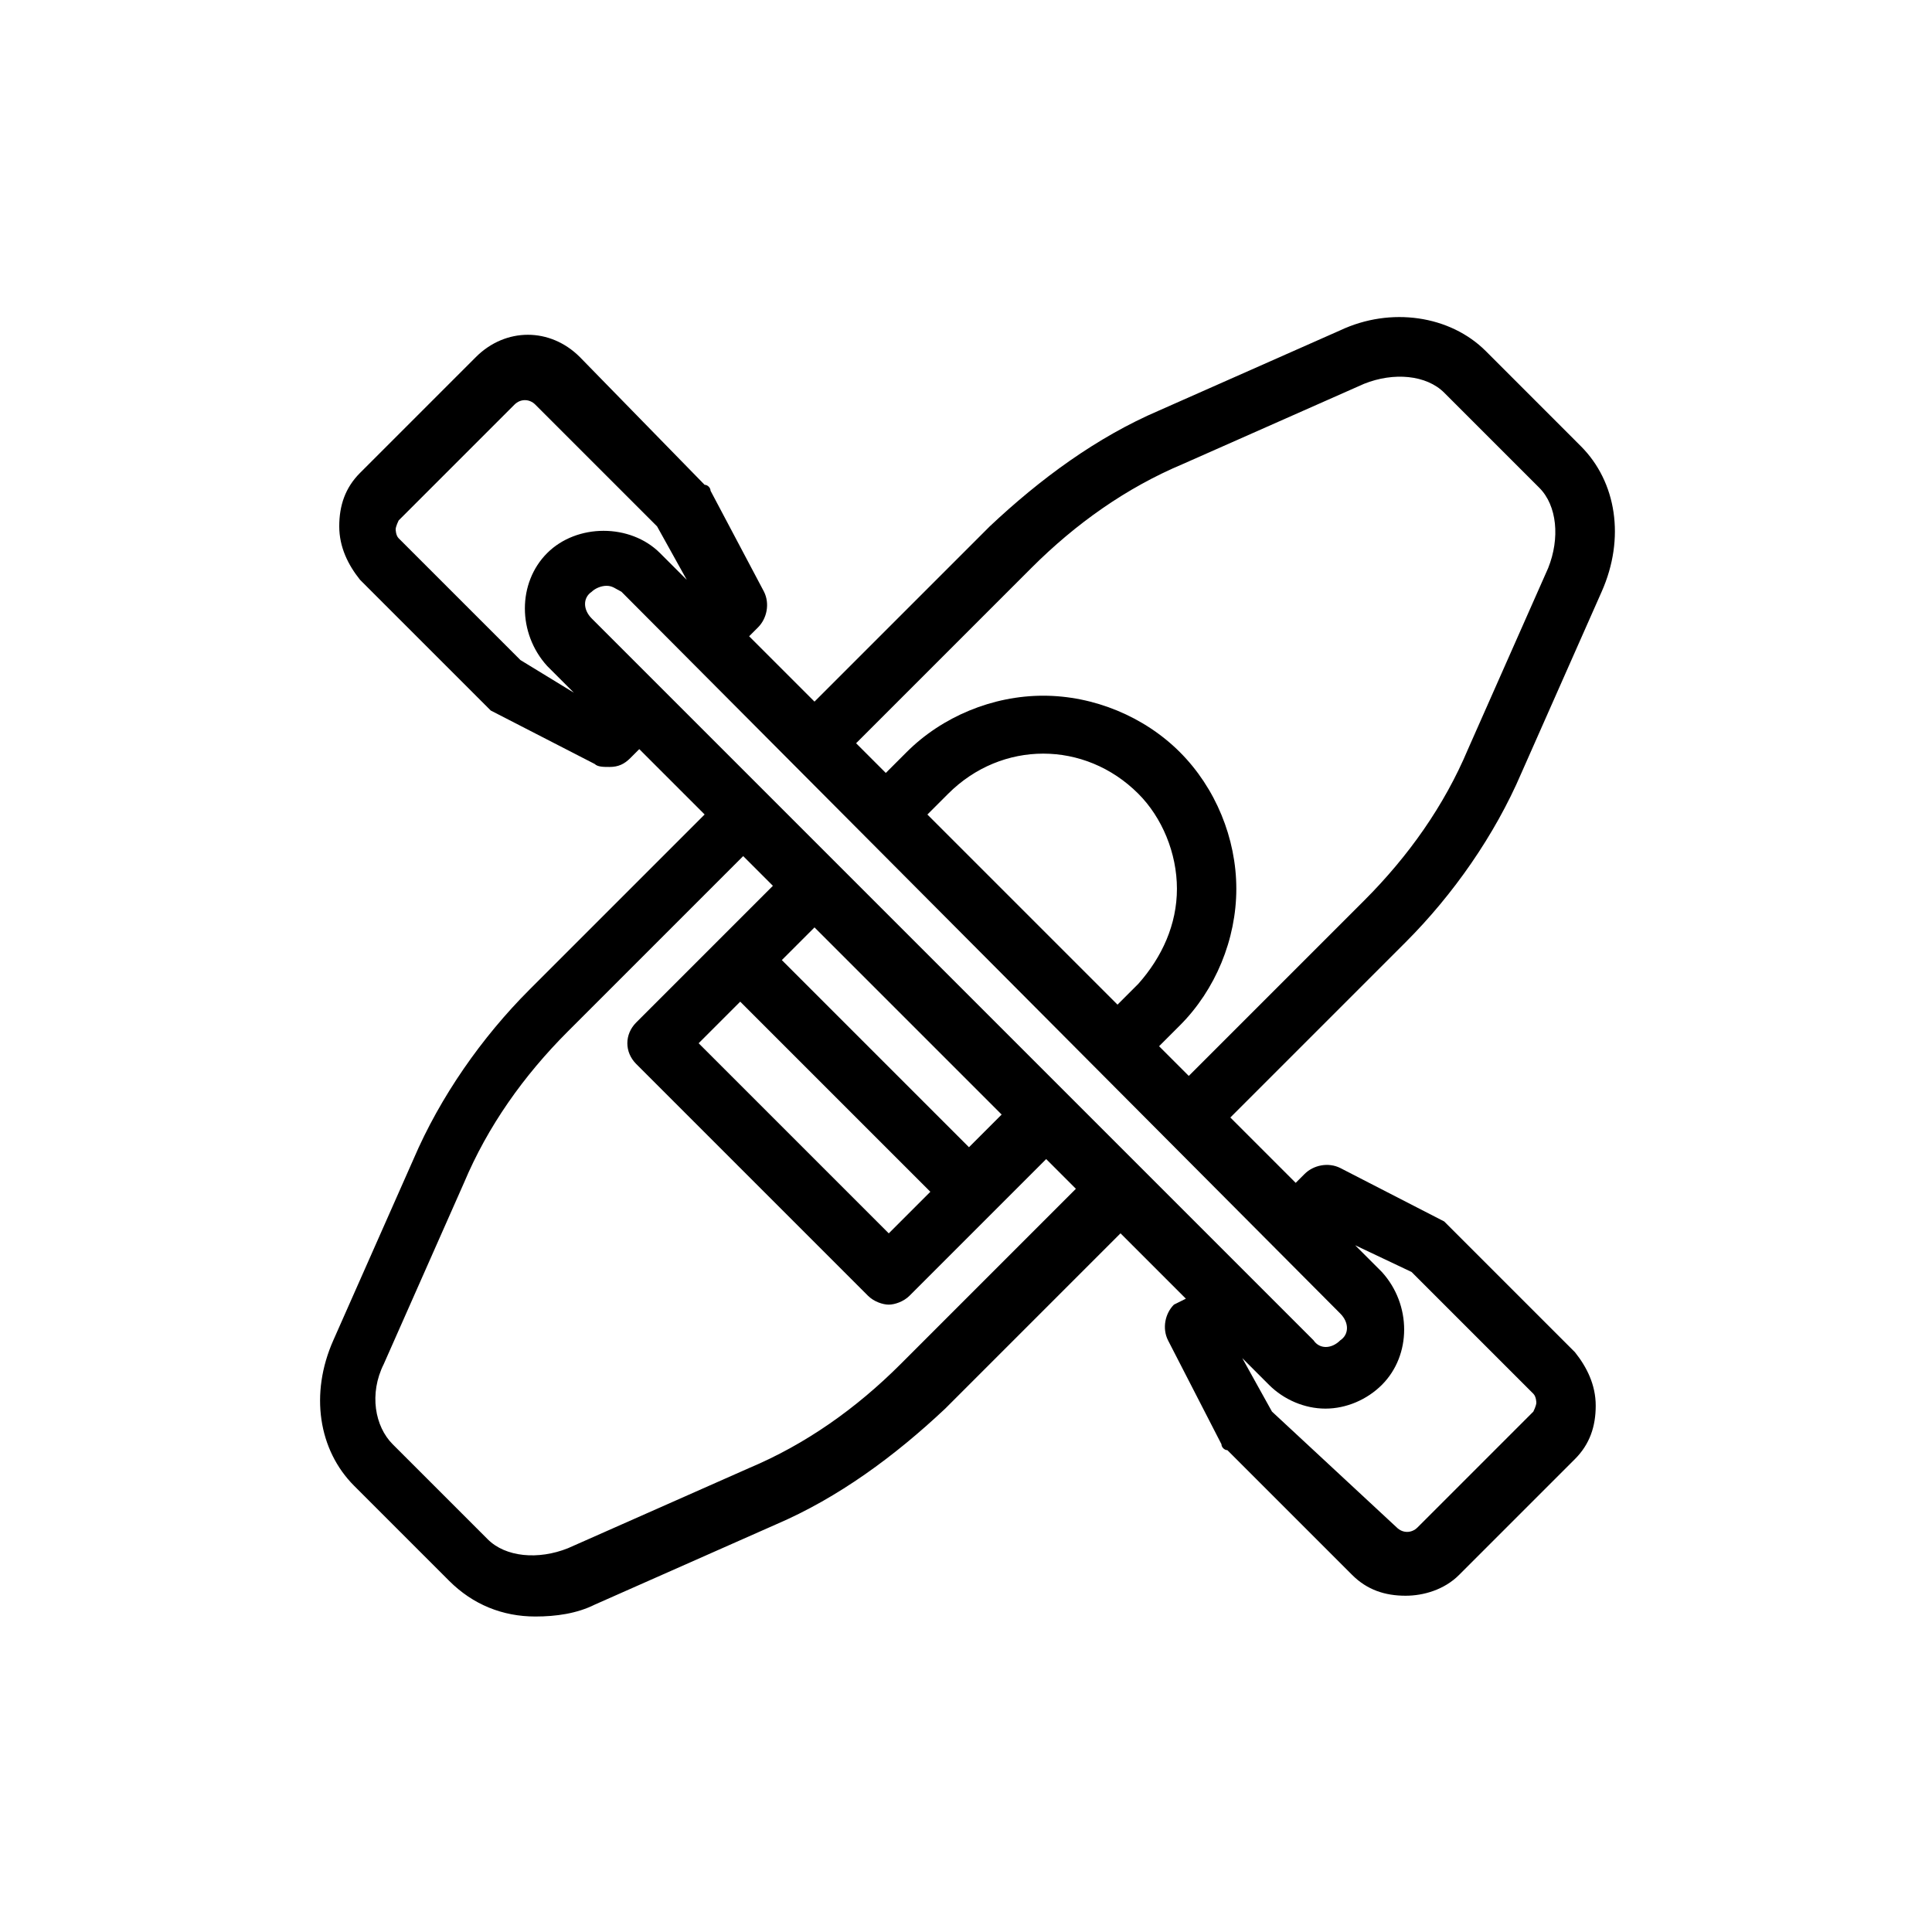
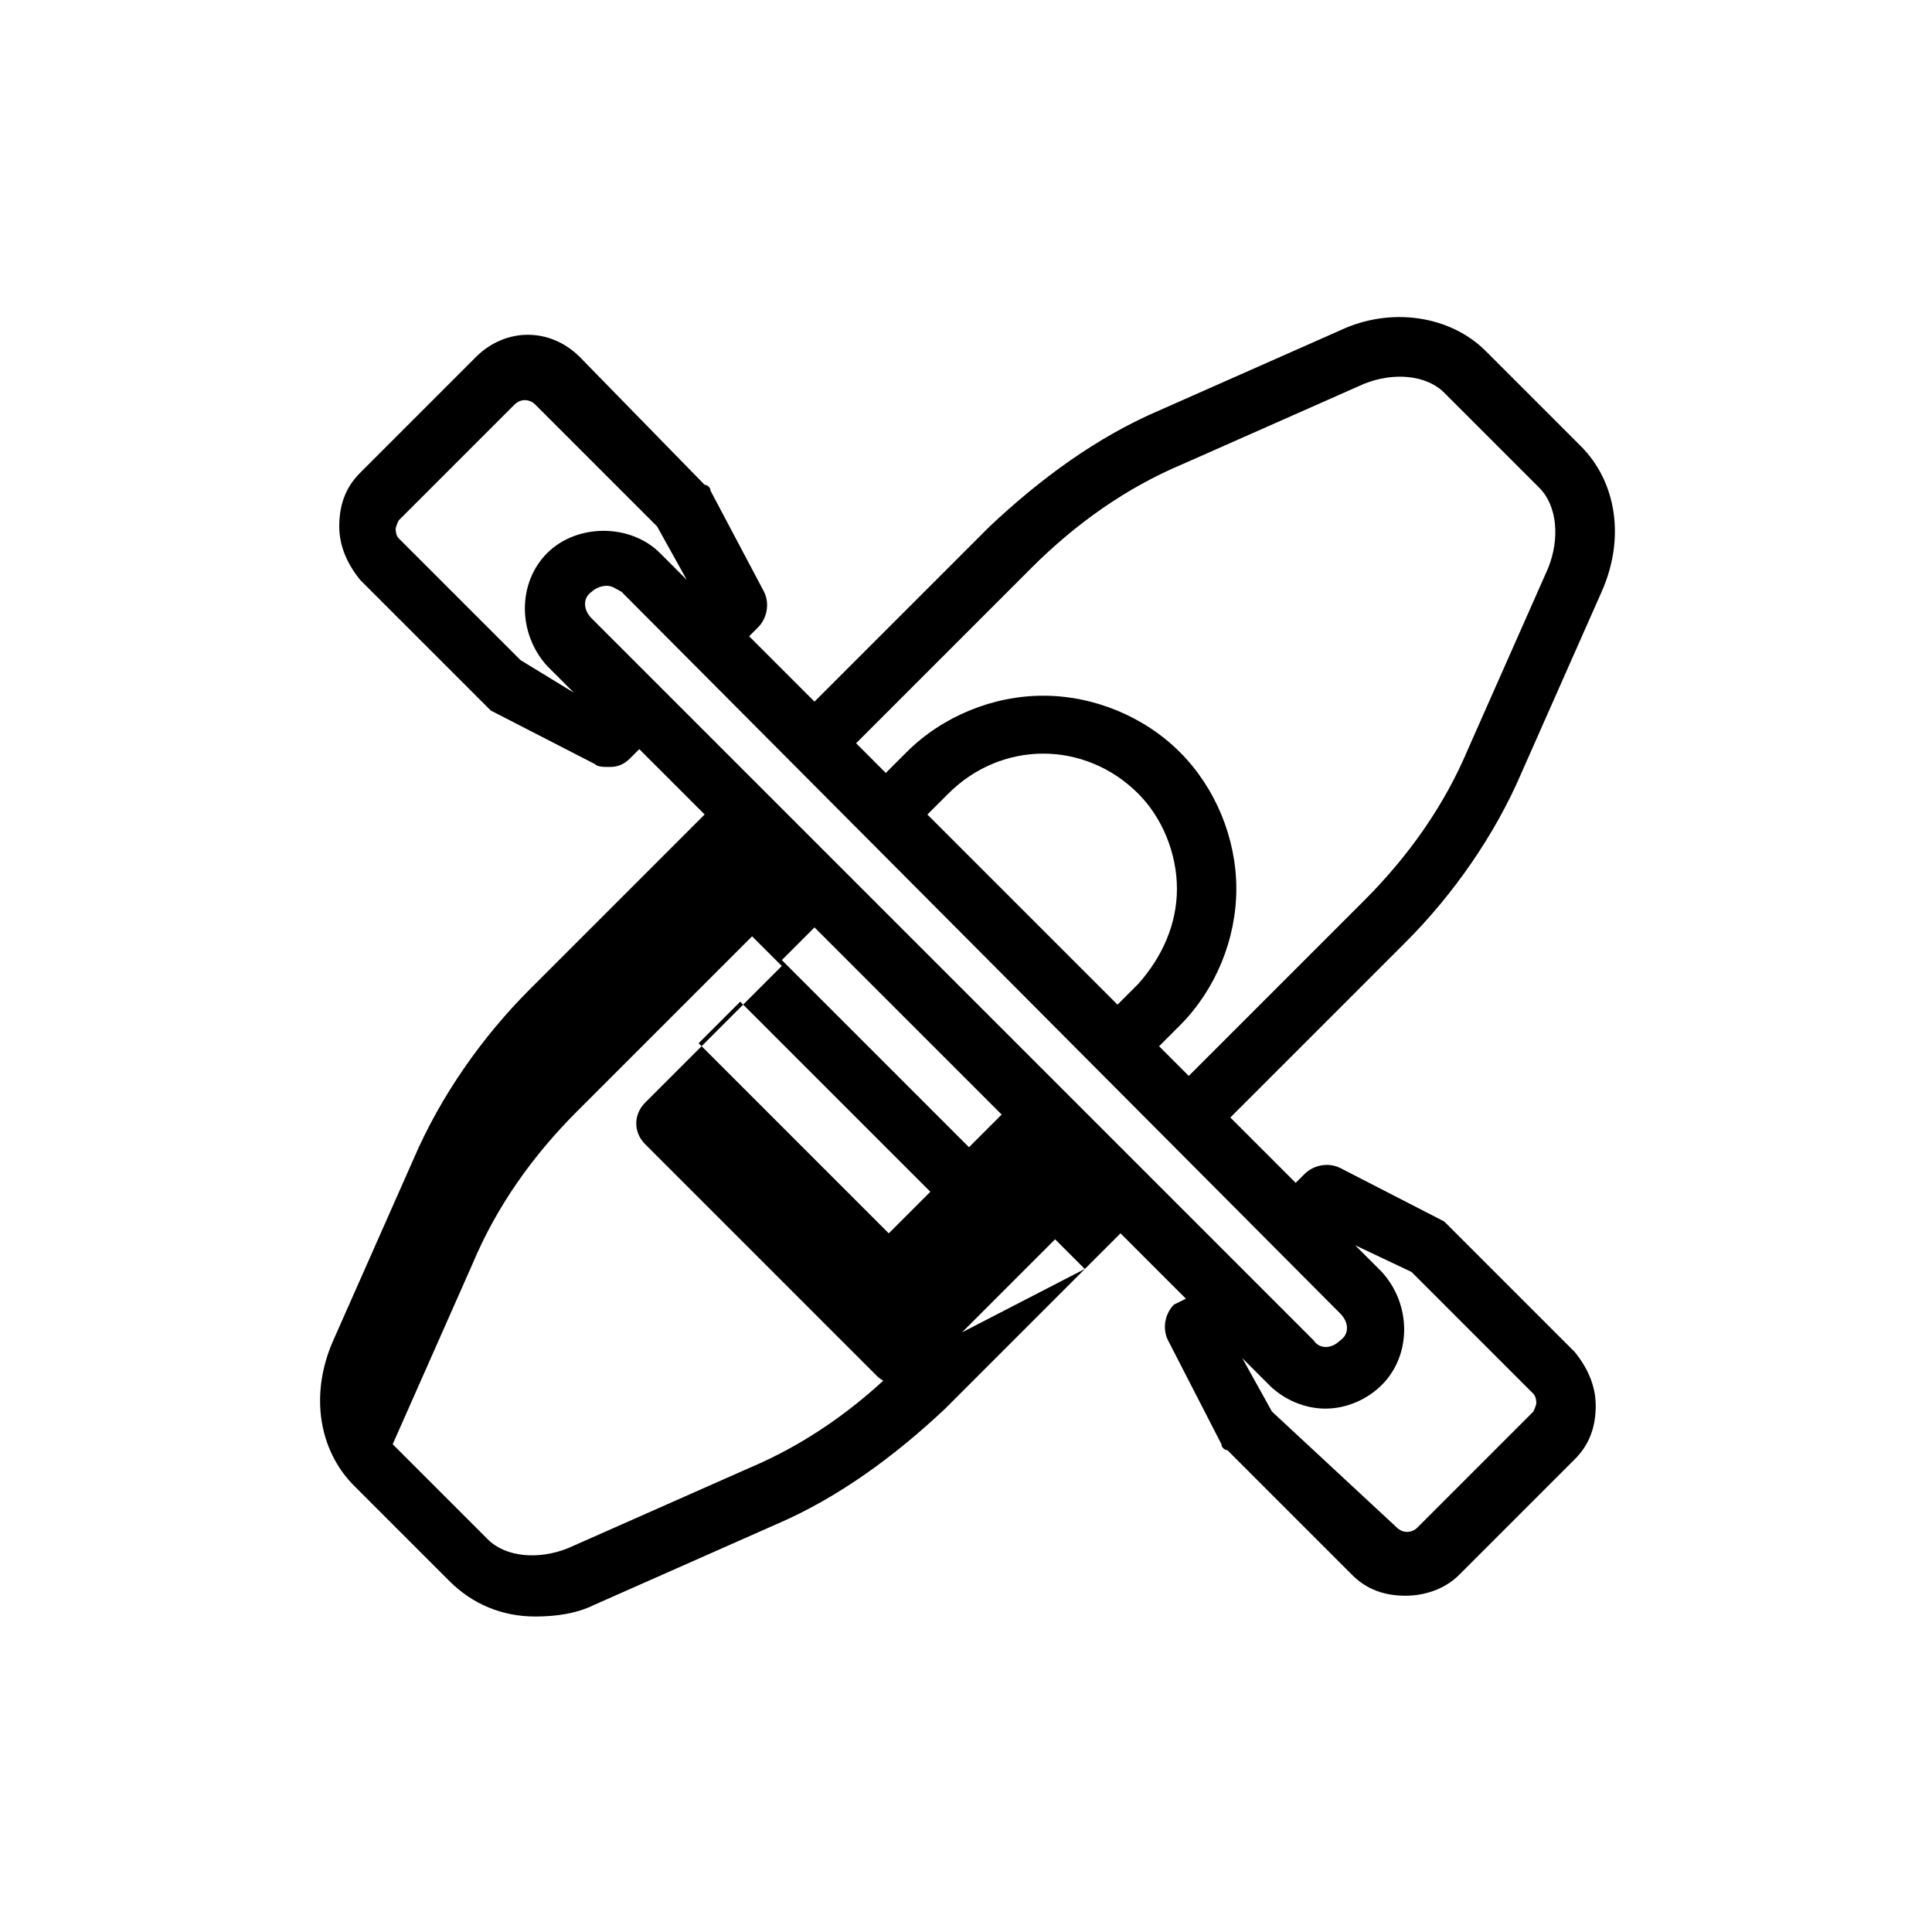
<svg xmlns="http://www.w3.org/2000/svg" fill="#000000" width="800px" height="800px" version="1.1" viewBox="144 144 512 512">
-   <path d="m537.76 237.05c-9.445-9.445-25.191-11.809-38.574-5.512l-48.02 21.254c-16.531 7.086-31.488 18.105-44.871 30.699l-46.445 46.445-17.32-17.32 2.363-2.363c2.363-2.363 3.148-6.297 1.574-9.445l-14.164-26.758c0-0.789-0.789-1.574-1.574-1.574l-33.062-33.852c-7.871-7.871-19.68-7.871-27.551 0l-30.699 30.699c-3.938 3.938-5.512 8.66-5.512 14.168 0 5.512 2.363 10.234 5.512 14.168l33.062 33.062c0.789 0.789 0.789 0.789 1.574 1.574l27.551 14.168c0.789 0.789 2.363 0.789 3.938 0.789 2.363 0 3.938-0.789 5.512-2.363l2.363-2.363 17.32 17.32-46.445 46.445c-12.594 12.594-23.617 28.34-30.699 44.871l-21.254 48.02c-6.297 14.168-3.938 29.125 5.512 38.574l25.191 25.191c6.297 6.297 14.168 9.445 22.828 9.445 5.512 0 11.02-0.789 15.742-3.148l48.02-21.254c16.531-7.086 31.488-18.105 44.871-30.699l46.445-46.445 17.32 17.32-3.164 1.574c-2.363 2.363-3.148 6.297-1.574 9.445l14.168 27.551c0 0.789 0.789 1.574 1.574 1.574l33.062 33.062c3.938 3.938 8.66 5.512 14.168 5.512 4.723 0 10.234-1.574 14.168-5.512l30.699-30.699c3.938-3.938 5.512-8.66 5.512-14.168 0-5.512-2.363-10.234-5.512-14.168l-34.637-34.637-27.551-14.168c-3.148-1.574-7.086-0.789-9.445 1.574l-2.363 2.363-17.32-17.32 46.445-46.445c12.594-12.594 23.617-28.34 30.699-44.871l21.254-48.02c6.297-14.168 3.938-29.125-5.512-38.574zm-255.84 81.871-32.273-32.273c-0.789-0.789-0.789-2.363-0.789-2.363 0-0.789 0.789-2.363 0.789-2.363l30.699-30.699c1.574-1.574 3.938-1.574 5.512 0l32.273 32.273 7.871 14.168-7.086-7.086c-7.871-7.871-22.043-7.871-29.914 0-7.871 7.871-7.871 21.254 0 29.914l7.086 7.086zm100.76 186.57c-11.809 11.809-25.191 21.254-40.148 27.551l-48.02 21.254c-7.871 3.148-16.531 2.363-21.254-2.363l-25.191-25.191c-4.723-4.723-6.297-13.383-2.363-21.254l21.254-48.02c6.297-14.957 15.742-28.34 27.551-40.148l46.445-46.445 7.871 7.871-36.211 36.211c-3.148 3.148-3.148 7.871 0 11.02l61.402 61.402c1.574 1.574 3.938 2.363 5.512 2.363 1.574 0 3.938-0.789 5.512-2.363l36.211-36.211 7.871 7.871zm7.871-45.66-11.02 11.023-50.383-50.383 11.02-11.02zm-39.359-61.398 8.66-8.66 49.594 49.594-8.66 8.66zm166.89 82.656 32.273 32.273c0.789 0.789 0.789 2.363 0.789 2.363 0 0.789-0.789 2.363-0.789 2.363l-30.699 30.699c-1.574 1.574-3.938 1.574-5.512 0l-33.059-30.703-7.871-14.168 7.086 7.086c3.938 3.938 9.445 6.297 14.957 6.297 5.512 0 11.02-2.363 14.957-6.297 7.871-7.871 7.871-21.254 0-29.914l-7.086-7.086zm-18.891 11.02c2.363 2.363 2.363 5.512 0 7.086-2.363 2.363-5.512 2.363-7.086 0l-191.29-191.29c-2.363-2.363-2.363-5.512 0-7.086 0.789-0.789 2.363-1.574 3.938-1.574s2.363 0.789 3.938 1.574zm-109.42-132.25 5.512-5.512c14.168-14.168 36.211-14.168 50.383 0 6.297 6.297 10.234 15.742 10.234 25.191 0 9.445-3.938 18.105-10.234 25.191l-5.512 5.512zm164.52-65.34-21.254 48.02c-6.297 14.957-15.742 28.34-27.551 40.148l-46.445 46.445-7.871-7.871 5.512-5.512c9.445-9.445 14.957-22.828 14.957-36.211s-5.512-26.766-14.957-36.211c-9.445-9.445-22.828-14.957-36.211-14.957s-26.766 5.512-36.211 14.957l-5.512 5.512-7.871-7.871 46.445-46.445c11.809-11.809 25.191-21.254 40.148-27.551l48.02-21.254c7.871-3.148 16.531-2.363 21.254 2.363l25.191 25.191c4.719 4.715 5.504 13.375 2.356 21.246z" />
+   <path d="m537.76 237.05c-9.445-9.445-25.191-11.809-38.574-5.512l-48.02 21.254c-16.531 7.086-31.488 18.105-44.871 30.699l-46.445 46.445-17.32-17.32 2.363-2.363c2.363-2.363 3.148-6.297 1.574-9.445l-14.164-26.758c0-0.789-0.789-1.574-1.574-1.574l-33.062-33.852c-7.871-7.871-19.68-7.871-27.551 0l-30.699 30.699c-3.938 3.938-5.512 8.66-5.512 14.168 0 5.512 2.363 10.234 5.512 14.168l33.062 33.062c0.789 0.789 0.789 0.789 1.574 1.574l27.551 14.168c0.789 0.789 2.363 0.789 3.938 0.789 2.363 0 3.938-0.789 5.512-2.363l2.363-2.363 17.32 17.32-46.445 46.445c-12.594 12.594-23.617 28.34-30.699 44.871l-21.254 48.02c-6.297 14.168-3.938 29.125 5.512 38.574l25.191 25.191c6.297 6.297 14.168 9.445 22.828 9.445 5.512 0 11.02-0.789 15.742-3.148l48.02-21.254c16.531-7.086 31.488-18.105 44.871-30.699l46.445-46.445 17.32 17.32-3.164 1.574c-2.363 2.363-3.148 6.297-1.574 9.445l14.168 27.551c0 0.789 0.789 1.574 1.574 1.574l33.062 33.062c3.938 3.938 8.66 5.512 14.168 5.512 4.723 0 10.234-1.574 14.168-5.512l30.699-30.699c3.938-3.938 5.512-8.66 5.512-14.168 0-5.512-2.363-10.234-5.512-14.168l-34.637-34.637-27.551-14.168c-3.148-1.574-7.086-0.789-9.445 1.574l-2.363 2.363-17.32-17.32 46.445-46.445c12.594-12.594 23.617-28.34 30.699-44.871l21.254-48.02c6.297-14.168 3.938-29.125-5.512-38.574zm-255.84 81.871-32.273-32.273c-0.789-0.789-0.789-2.363-0.789-2.363 0-0.789 0.789-2.363 0.789-2.363l30.699-30.699c1.574-1.574 3.938-1.574 5.512 0l32.273 32.273 7.871 14.168-7.086-7.086c-7.871-7.871-22.043-7.871-29.914 0-7.871 7.871-7.871 21.254 0 29.914l7.086 7.086zm100.76 186.57c-11.809 11.809-25.191 21.254-40.148 27.551l-48.02 21.254c-7.871 3.148-16.531 2.363-21.254-2.363l-25.191-25.191l21.254-48.02c6.297-14.957 15.742-28.34 27.551-40.148l46.445-46.445 7.871 7.871-36.211 36.211c-3.148 3.148-3.148 7.871 0 11.02l61.402 61.402c1.574 1.574 3.938 2.363 5.512 2.363 1.574 0 3.938-0.789 5.512-2.363l36.211-36.211 7.871 7.871zm7.871-45.66-11.02 11.023-50.383-50.383 11.02-11.02zm-39.359-61.398 8.66-8.66 49.594 49.594-8.66 8.66zm166.89 82.656 32.273 32.273c0.789 0.789 0.789 2.363 0.789 2.363 0 0.789-0.789 2.363-0.789 2.363l-30.699 30.699c-1.574 1.574-3.938 1.574-5.512 0l-33.059-30.703-7.871-14.168 7.086 7.086c3.938 3.938 9.445 6.297 14.957 6.297 5.512 0 11.02-2.363 14.957-6.297 7.871-7.871 7.871-21.254 0-29.914l-7.086-7.086zm-18.891 11.02c2.363 2.363 2.363 5.512 0 7.086-2.363 2.363-5.512 2.363-7.086 0l-191.29-191.29c-2.363-2.363-2.363-5.512 0-7.086 0.789-0.789 2.363-1.574 3.938-1.574s2.363 0.789 3.938 1.574zm-109.42-132.25 5.512-5.512c14.168-14.168 36.211-14.168 50.383 0 6.297 6.297 10.234 15.742 10.234 25.191 0 9.445-3.938 18.105-10.234 25.191l-5.512 5.512zm164.52-65.34-21.254 48.02c-6.297 14.957-15.742 28.34-27.551 40.148l-46.445 46.445-7.871-7.871 5.512-5.512c9.445-9.445 14.957-22.828 14.957-36.211s-5.512-26.766-14.957-36.211c-9.445-9.445-22.828-14.957-36.211-14.957s-26.766 5.512-36.211 14.957l-5.512 5.512-7.871-7.871 46.445-46.445c11.809-11.809 25.191-21.254 40.148-27.551l48.02-21.254c7.871-3.148 16.531-2.363 21.254 2.363l25.191 25.191c4.719 4.715 5.504 13.375 2.356 21.246z" />
</svg>